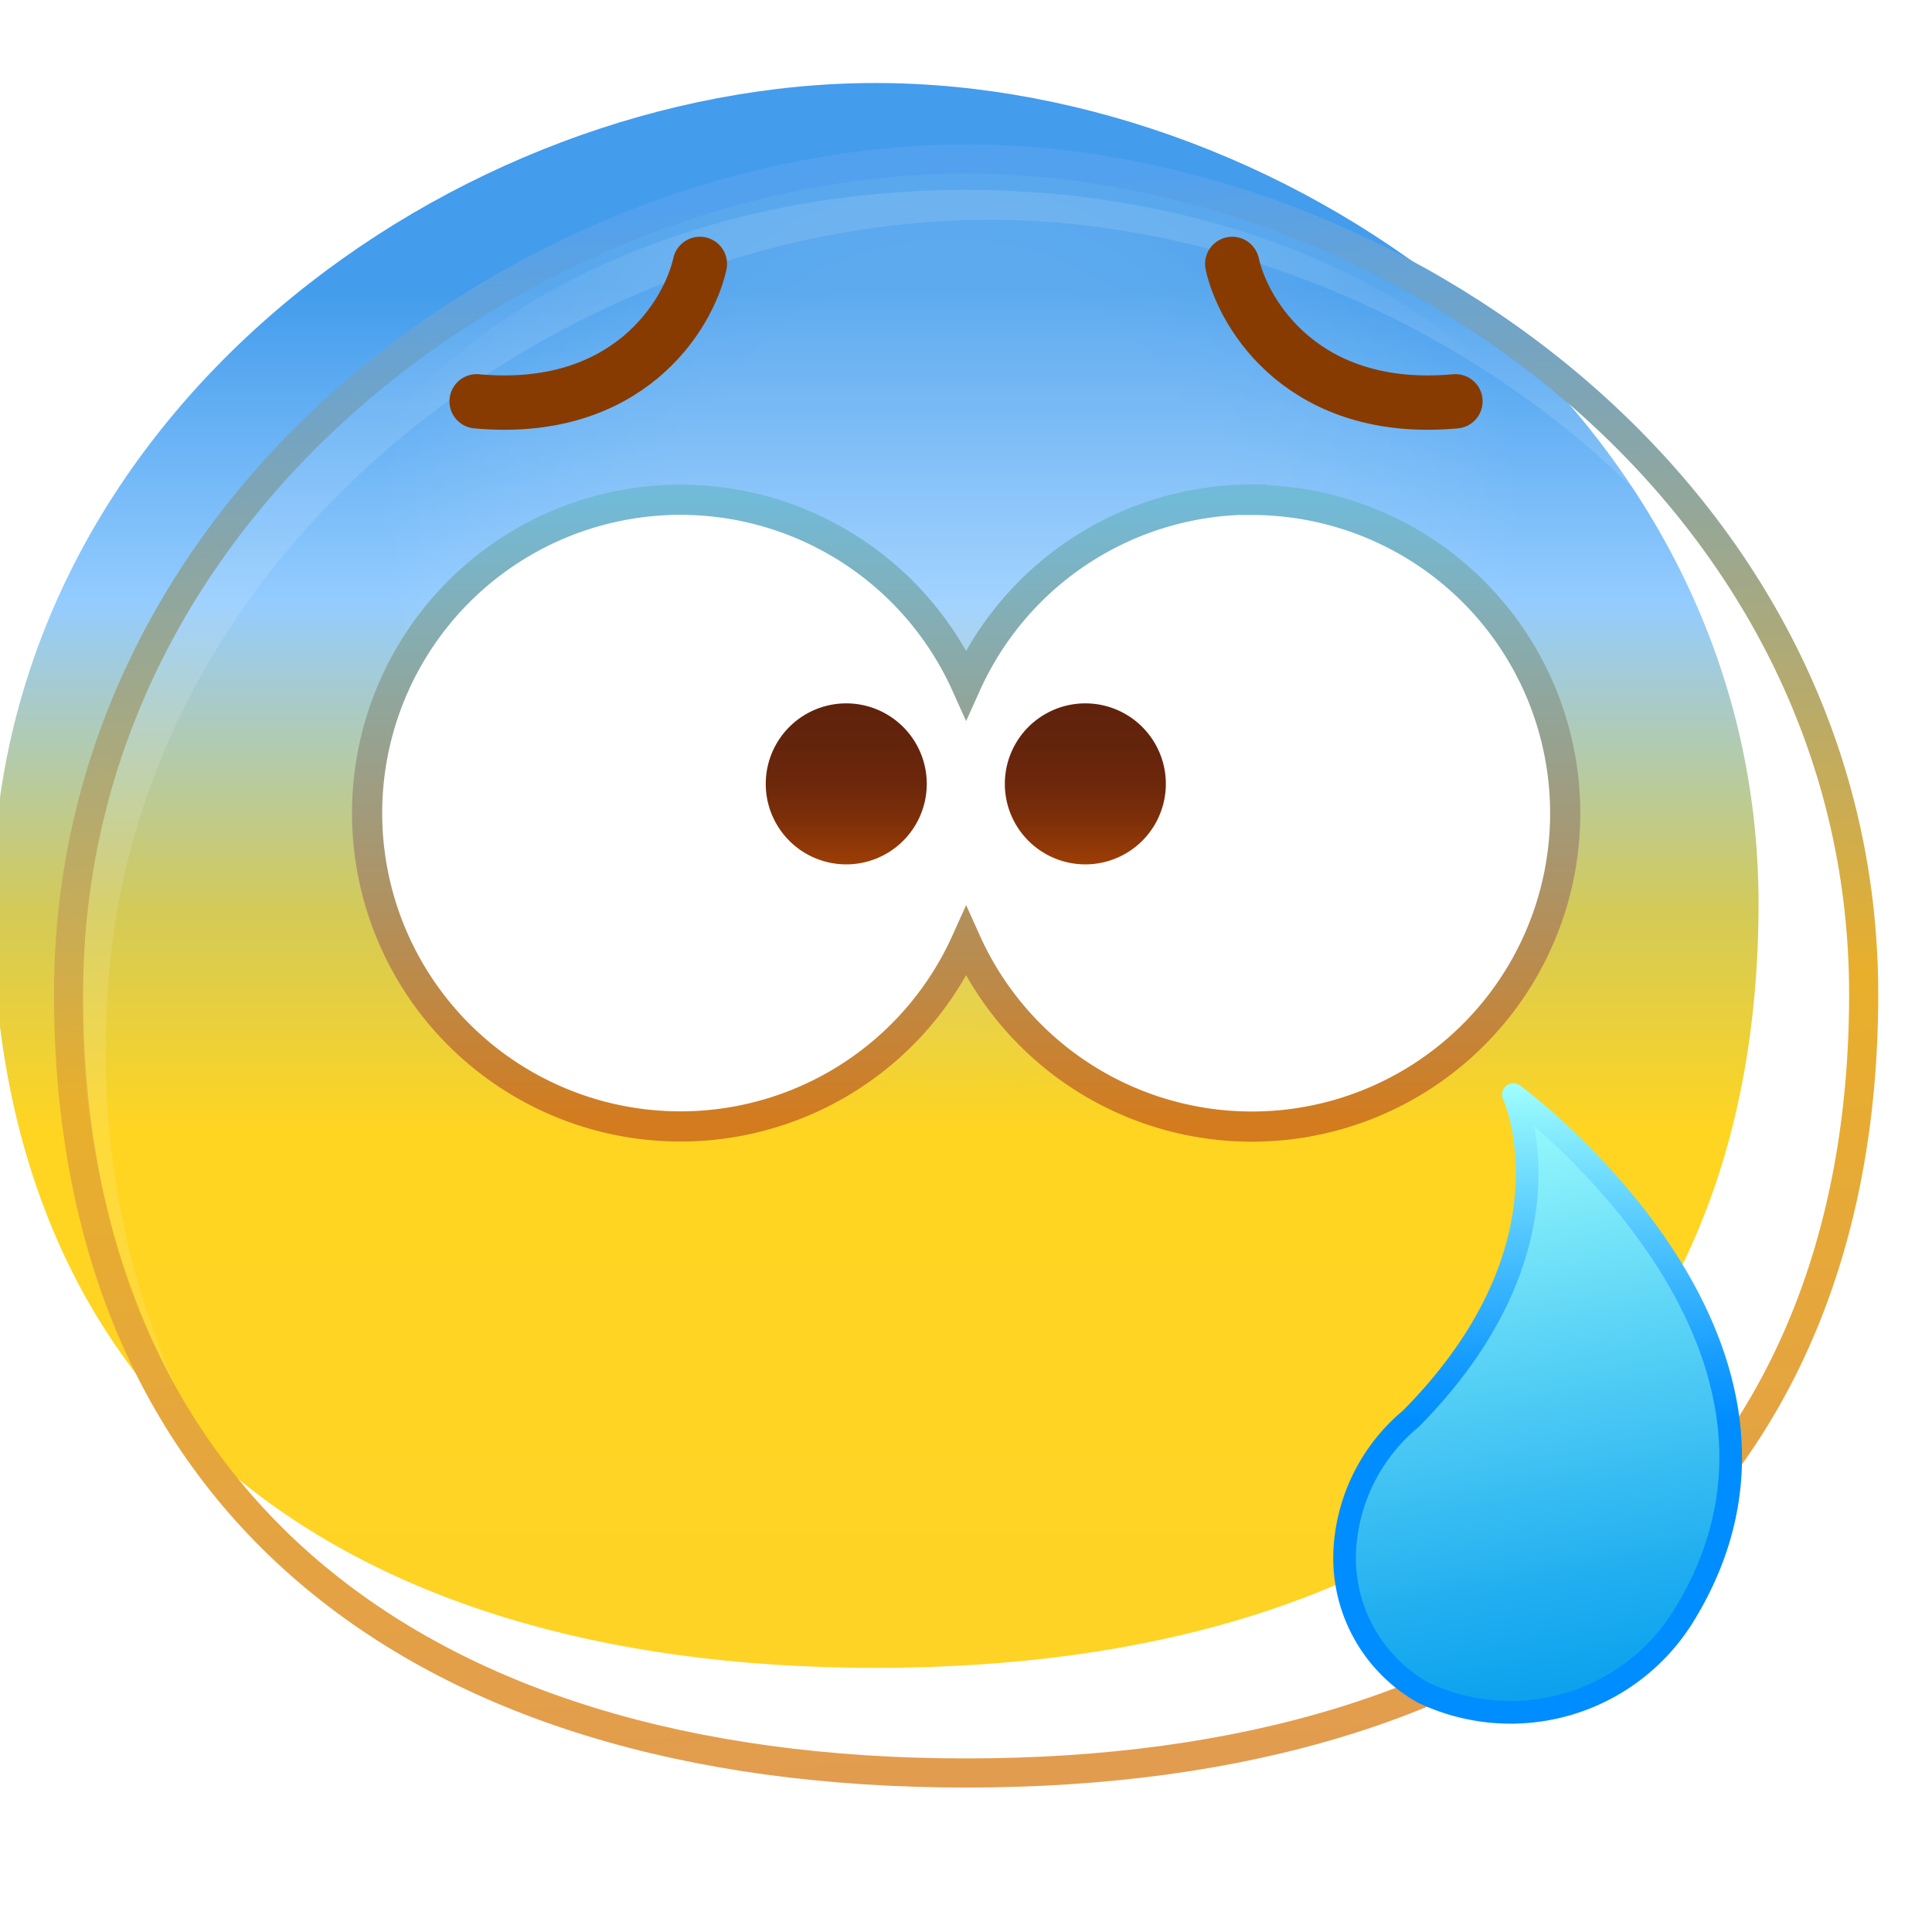
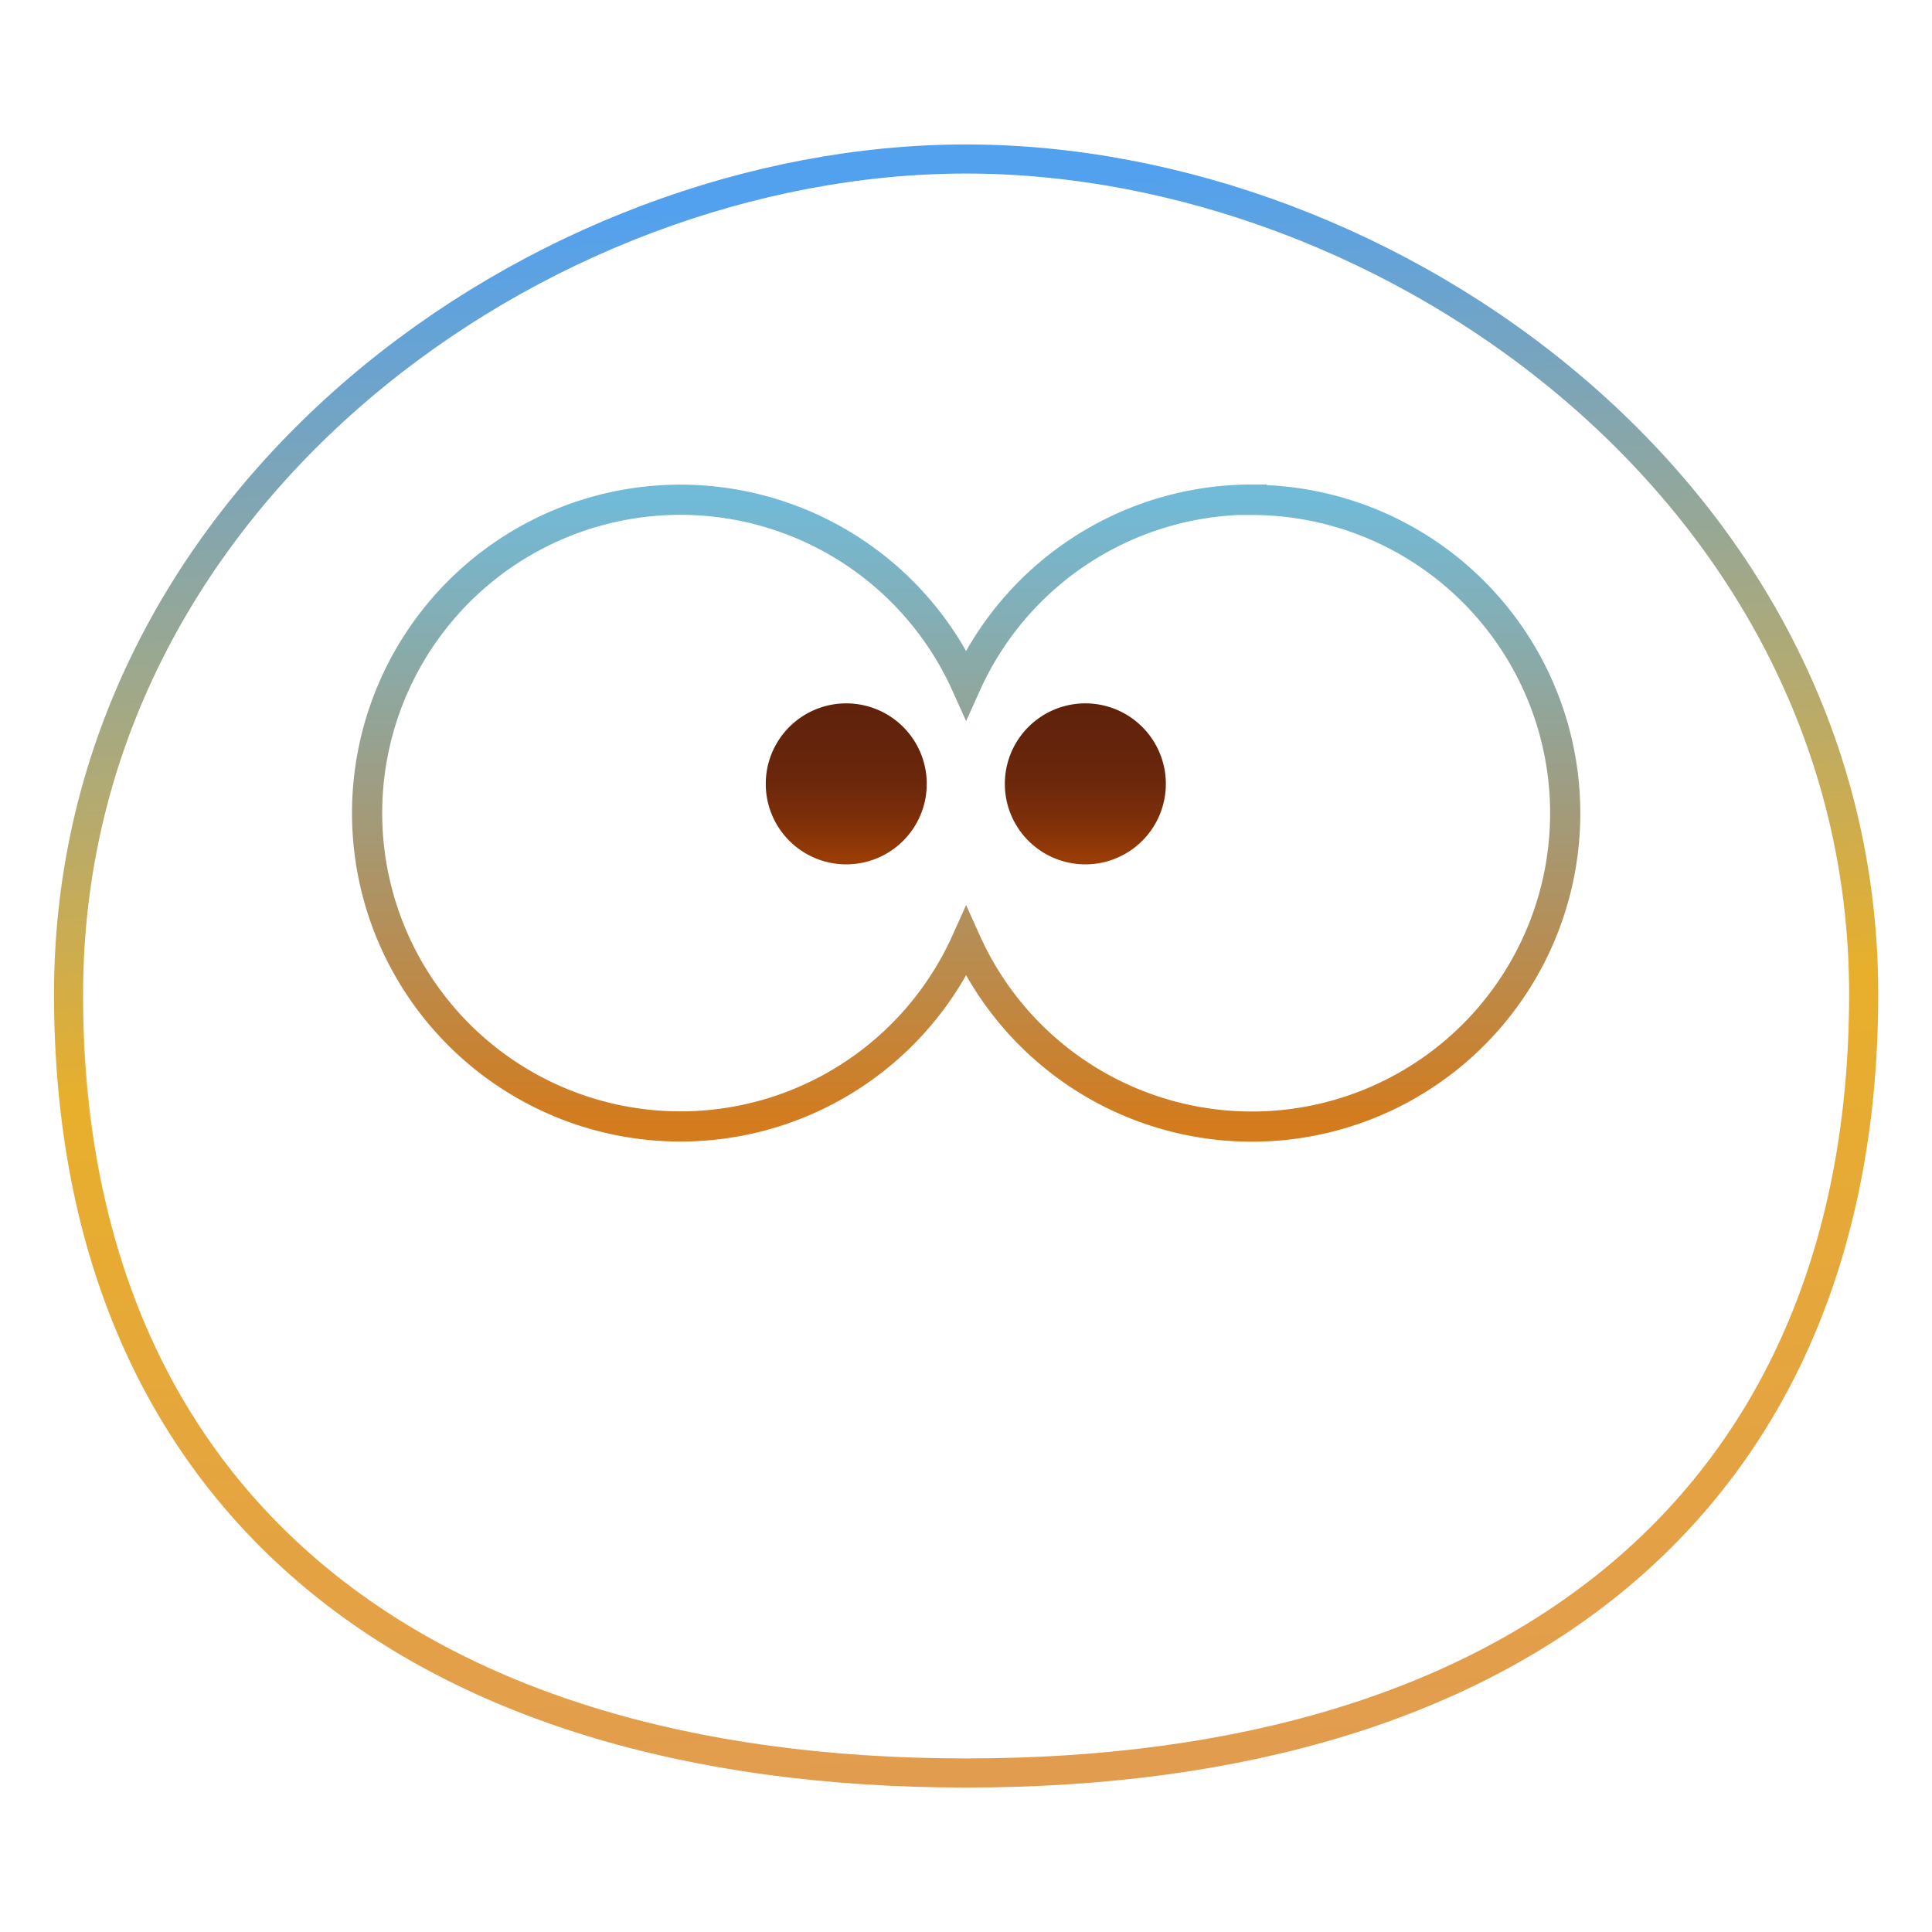
<svg xmlns="http://www.w3.org/2000/svg" width="96" height="96" fill="none">
  <g filter="url(#a)">
-     <path fill="url(#b)" fill-rule="evenodd" d="M48.006 87.375c27.495 0 43.875-13.65 43.875-37.98S68.81 8.625 48.006 8.625 4.13 25.08 4.13 49.395c0 24.315 16.38 37.98 43.875 37.98Z" clip-rule="evenodd" />
-   </g>
+     </g>
  <path stroke="url(#c)" stroke-width="1.447" d="M48.006 88.099c13.858 0 25.015-3.44 32.719-10.04 7.72-6.615 11.88-16.326 11.88-28.664 0-24.832-23.505-41.494-44.6-41.494-21.093 0-44.598 16.677-44.598 41.494 0 12.33 4.16 22.041 11.88 28.658 7.703 6.602 18.86 10.046 32.719 10.046Z" />
  <path fill="#fff" fill-rule="evenodd" d="M5.27 51.69c0-24.315 23.07-40.77 43.876-40.77 15.225 0 31.635 8.805 39.36 23.04-7.14-15.57-24.48-25.335-40.5-25.335-20.805 0-43.875 16.5-43.875 40.77a39.645 39.645 0 0 0 4.59 19.5A40.785 40.785 0 0 1 5.27 51.69Z" clip-rule="evenodd" opacity=".12" />
-   <path fill="url(#d)" d="M47.991 54.435c18.093 0 32.76-10.074 32.76-22.5s-14.667-22.5-32.76-22.5c-18.093 0-32.76 10.074-32.76 22.5s14.667 22.5 32.76 22.5Z" opacity=".14" />
-   <path fill="url(#e)" fill-rule="evenodd" stroke="url(#f)" stroke-linecap="round" stroke-linejoin="round" stroke-width="1.125" d="M83.63 80.34a10.11 10.11 0 0 1-12.944 3.75 7.68 7.68 0 0 1-3.87-6.96A9.103 9.103 0 0 1 70.1 70.5c8.535-8.625 5.1-16.11 5.1-16.11s16.875 12.36 8.43 25.95Z" clip-rule="evenodd" />
  <g filter="url(#g)">
-     <path fill="#fff" fill-rule="evenodd" d="M62.196 23.025a15.57 15.57 0 0 0-14.19 9.18 15.57 15.57 0 1 0 0 12.795 15.57 15.57 0 1 0 14.19-21.96v-.015Z" clip-rule="evenodd" />
+     <path fill="#fff" fill-rule="evenodd" d="M62.196 23.025a15.57 15.57 0 0 0-14.19 9.18 15.57 15.57 0 1 0 0 12.795 15.57 15.57 0 1 0 14.19-21.96Z" clip-rule="evenodd" />
    <path fill="#fff" stroke="url(#h)" stroke-width="1.5" d="M62.196 23.025a15.57 15.57 0 0 0-14.19 9.18 15.57 15.57 0 1 0 0 12.795 15.57 15.57 0 1 0 14.19-21.96v-.015Z" />
    <path fill="url(#i)" d="M42.05 41.15a4 4 0 1 0 0-8 4 4 0 0 0 0 8Z" />
    <path fill="url(#j)" d="M53.93 41.15a4 4 0 1 0 0-8 4 4 0 0 0 0 8Z" />
  </g>
-   <path stroke="#873B00" stroke-linecap="round" stroke-linejoin="round" stroke-miterlimit="10" stroke-width="2.7" d="M61.228 13.114c.569 2.56 3.583 7.51 11.092 6.827m-37.544-6.827c-.569 2.56-3.584 7.51-11.093 6.827" />
  <defs>
    <linearGradient id="b" x1="48.006" x2="48.006" y1="8.625" y2="87.375" gradientUnits="userSpaceOnUse">
      <stop offset=".13" stop-color="#439CEC" />
      <stop offset=".328" stop-color="#94CCFF" />
      <stop offset=".521" stop-color="#D3CA58" />
      <stop offset=".661" stop-color="#FFD521" />
      <stop offset="1" stop-color="#FFD325" />
    </linearGradient>
    <linearGradient id="c" x1="42.615" x2="48.335" y1="9.666" y2="88.147" gradientUnits="userSpaceOnUse">
      <stop stop-color="#52A1EF" />
      <stop offset=".536" stop-color="#E8AF2C" />
      <stop offset="1" stop-color="#E29C4F" />
    </linearGradient>
    <linearGradient id="e" x1="75.13" x2="69.488" y1="84.791" y2="54.91" gradientUnits="userSpaceOnUse">
      <stop stop-color="#0BA1EE" />
      <stop offset=".19" stop-color="#22AFF0" />
      <stop offset=".58" stop-color="#5CD4F6" />
      <stop offset="1" stop-color="#A0FFFD" />
    </linearGradient>
    <linearGradient id="f" x1="76.401" x2="76.401" y1="85.62" y2="53.76" gradientUnits="userSpaceOnUse">
      <stop offset=".47" stop-color="#008DFF" />
      <stop offset=".57" stop-color="#179DFF" />
      <stop offset=".76" stop-color="#51C6FE" />
      <stop offset="1" stop-color="#A0FFFD" />
    </linearGradient>
    <linearGradient id="h" x1="48.008" x2="48.008" y1="23.025" y2="54.18" gradientUnits="userSpaceOnUse">
      <stop stop-color="#71BAD8" />
      <stop offset="1" stop-color="#D37B1D" />
    </linearGradient>
    <linearGradient id="i" x1="42.049" x2="42.049" y1="41.142" y2="33.148" gradientUnits="userSpaceOnUse">
      <stop stop-color="#9D3D06" />
      <stop offset=".025" stop-color="#9A3C06" />
      <stop offset=".248" stop-color="#803009" />
      <stop offset=".48" stop-color="#6E280B" />
      <stop offset=".724" stop-color="#64240C" />
      <stop offset="1" stop-color="#60220C" />
    </linearGradient>
    <linearGradient id="j" x1="53.929" x2="53.929" y1="41.142" y2="33.148" gradientUnits="userSpaceOnUse">
      <stop stop-color="#9D3D06" />
      <stop offset=".025" stop-color="#9A3C06" />
      <stop offset=".248" stop-color="#803009" />
      <stop offset=".48" stop-color="#6E280B" />
      <stop offset=".724" stop-color="#64240C" />
      <stop offset="1" stop-color="#60220C" />
    </linearGradient>
    <filter id="a" width="92.25" height="83.25" x="-.369" y="4.125" color-interpolation-filters="sRGB" filterUnits="userSpaceOnUse">
      <feFlood flood-opacity="0" result="BackgroundImageFix" />
      <feBlend in="SourceGraphic" in2="BackgroundImageFix" result="shape" />
      <feColorMatrix in="SourceAlpha" result="hardAlpha" values="0 0 0 0 0 0 0 0 0 0 0 0 0 0 0 0 0 0 127 0" />
      <feOffset dx="-4.5" dy="-4.5" />
      <feGaussianBlur stdDeviation="3" />
      <feComposite in2="hardAlpha" k2="-1" k3="1" operator="arithmetic" />
      <feColorMatrix values="0 0 0 0 0.941 0 0 0 0 0.667 0 0 0 0 0.09 0 0 0 0.7 0" />
      <feBlend in2="shape" result="effect1_innerShadow_66730_116" />
    </filter>
    <filter id="g" width="61.033" height="34.456" x="17.491" y="22.275" color-interpolation-filters="sRGB" filterUnits="userSpaceOnUse">
      <feFlood flood-opacity="0" result="BackgroundImageFix" />
      <feColorMatrix in="SourceAlpha" result="hardAlpha" values="0 0 0 0 0 0 0 0 0 0 0 0 0 0 0 0 0 0 127 0" />
      <feOffset dy="1.8" />
      <feComposite in2="hardAlpha" operator="out" />
      <feColorMatrix values="0 0 0 0 0.4 0 0 0 0 0.4 0 0 0 0 0.4 0 0 0 0.5 0" />
      <feBlend in2="BackgroundImageFix" result="effect1_dropShadow_66730_116" />
      <feBlend in="SourceGraphic" in2="effect1_dropShadow_66730_116" result="shape" />
    </filter>
    <radialGradient id="d" cx="0" cy="0" r="1" gradientTransform="translate(47.241 26.37) scale(28.38)" gradientUnits="userSpaceOnUse">
      <stop offset=".46" stop-color="#fff" />
      <stop offset=".51" stop-color="#fff" stop-opacity=".97" />
      <stop offset=".58" stop-color="#fff" stop-opacity=".9" />
      <stop offset=".66" stop-color="#fff" stop-opacity=".77" />
      <stop offset=".75" stop-color="#fff" stop-opacity=".6" />
      <stop offset=".85" stop-color="#fff" stop-opacity=".38" />
      <stop offset=".96" stop-color="#fff" stop-opacity=".11" />
      <stop offset="1" stop-color="#fff" stop-opacity="0" />
    </radialGradient>
  </defs>
</svg>